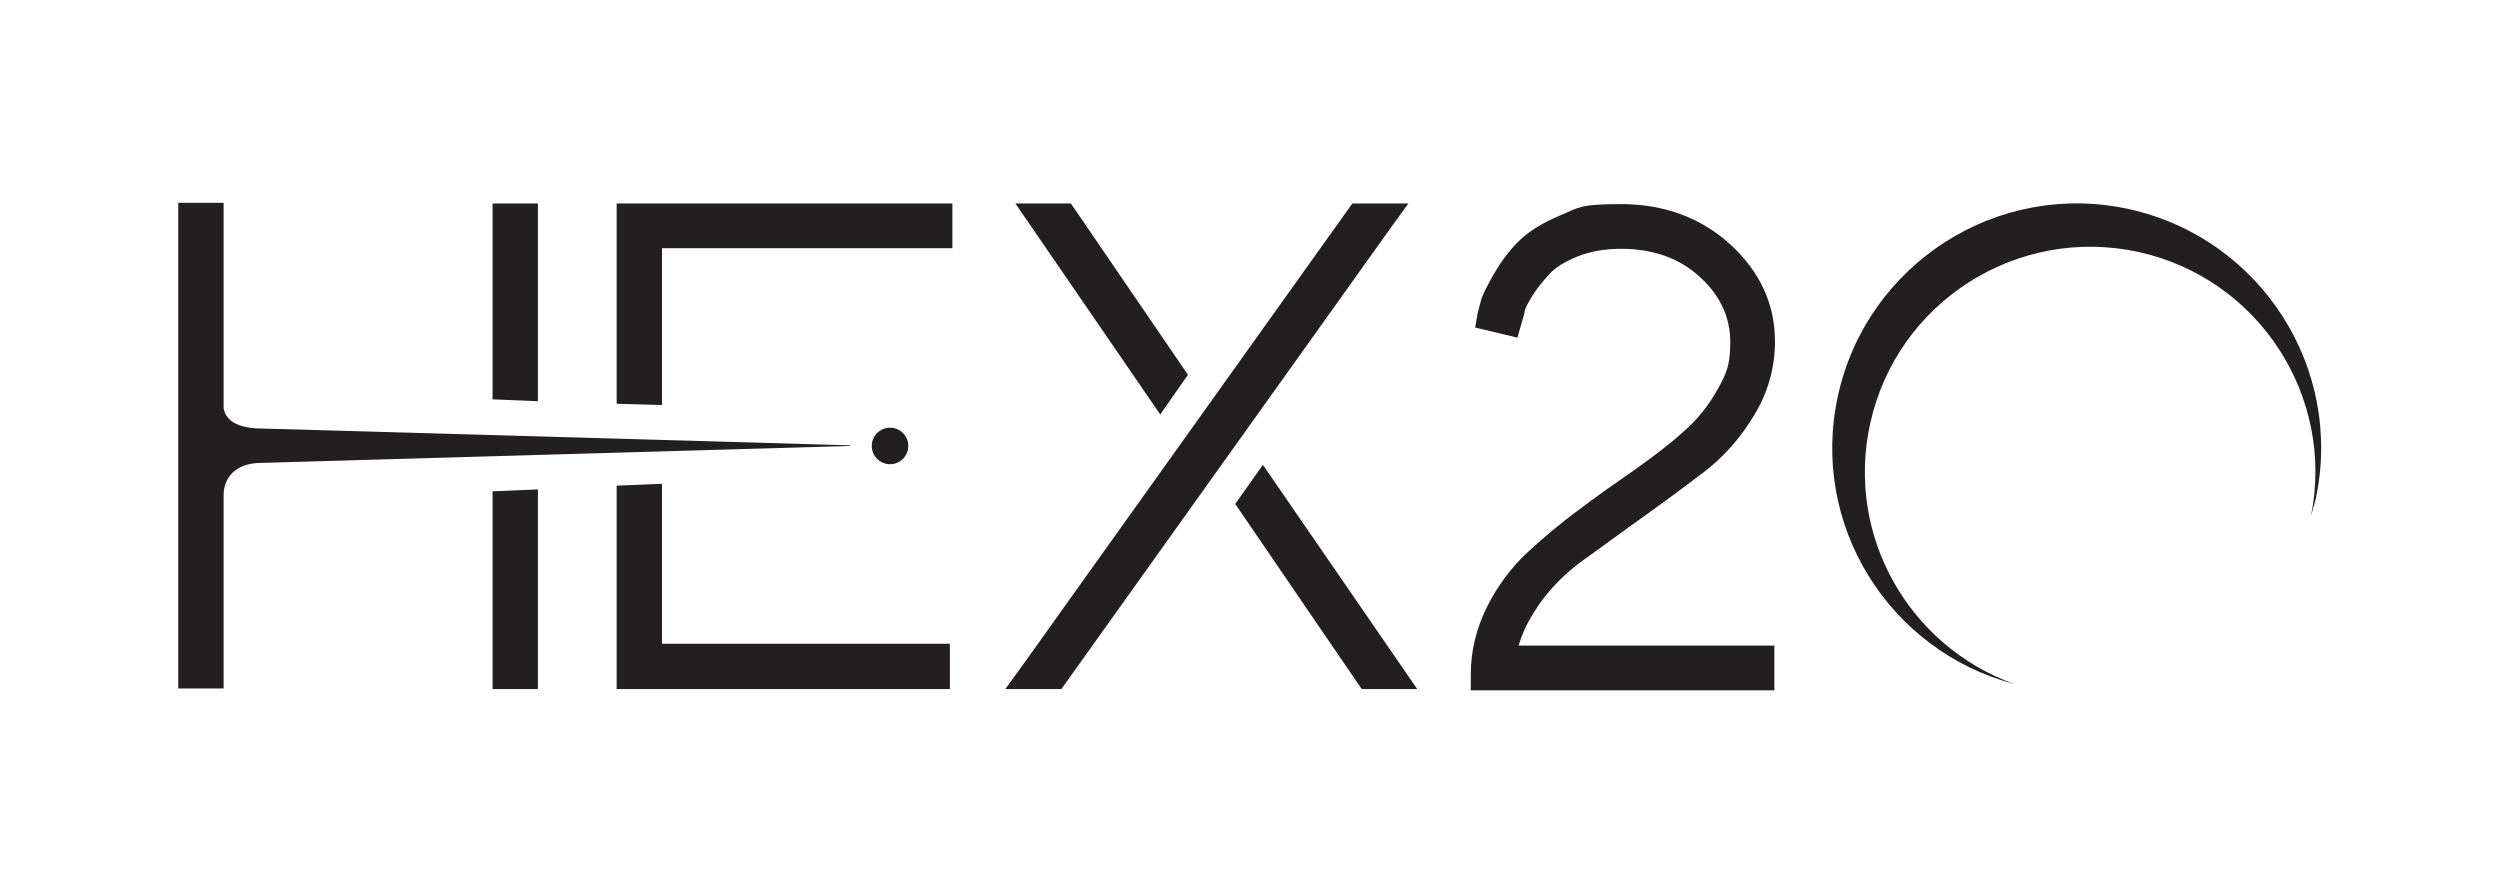
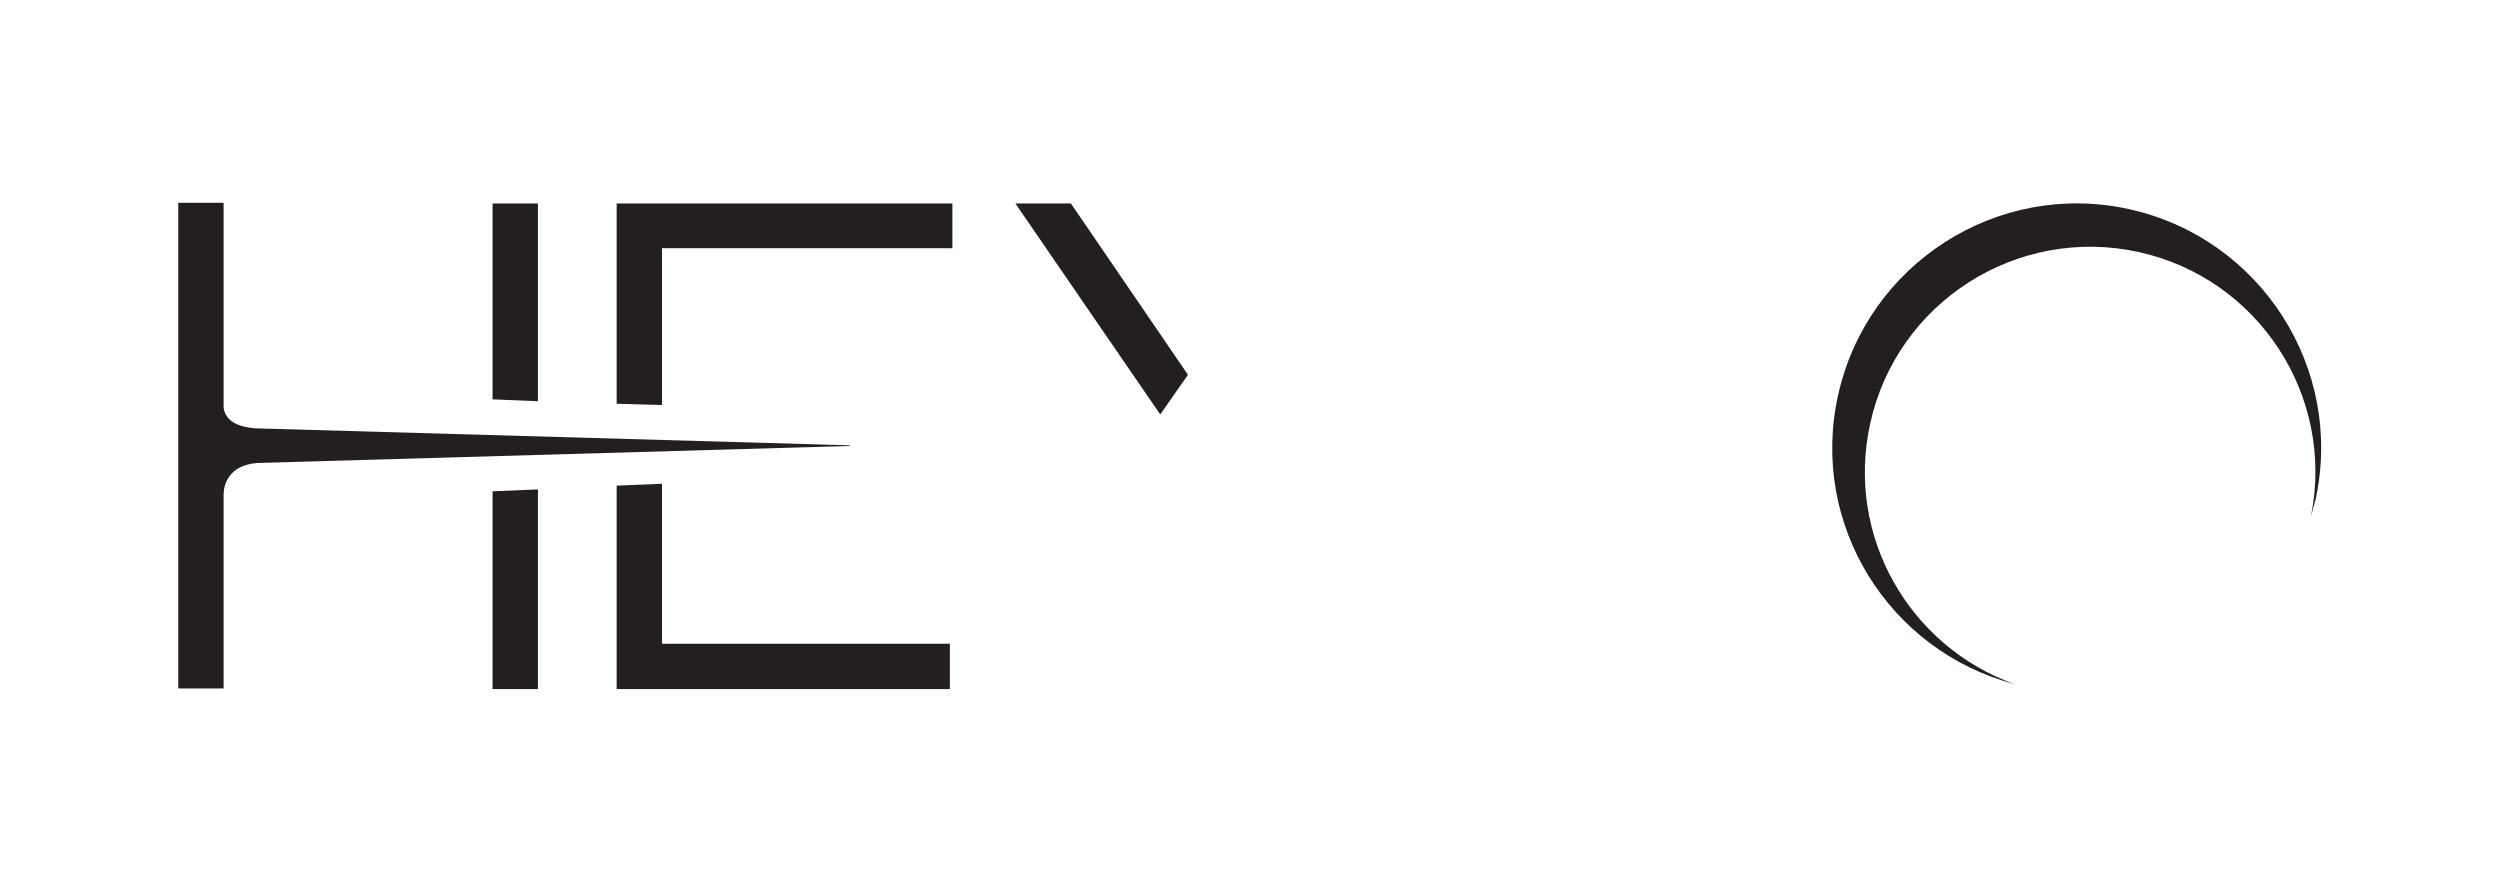
<svg xmlns="http://www.w3.org/2000/svg" id="Layer_1" version="1.1" viewBox="0 0 396.9 141.7">
  <defs>
    <style> .st0 { fill: #231f20; } </style>
  </defs>
  <path class="st0" d="M296.9,67.3c4.2-19.3,23.3-31.5,42.6-27.3,19.1,4.2,31.2,22.9,27.4,41.9.2-.8.5-1.7.7-2.5,4.6-20.9-8.7-41.6-29.6-46.2-20.9-4.6-41.6,8.7-46.2,29.6-4.5,20.4,8,40.5,28,45.8-16.7-6-26.8-23.5-22.9-41.3" />
-   <path class="st0" d="M244.1,96.3c2-2.9,4.5-5.4,7.3-7.4,3.1-2.2,6.3-4.6,9.7-7,3.5-2.5,6.7-4.9,9.6-7.1,3.1-2.4,5.7-5.4,7.8-8.9,2.2-3.6,3.3-7.6,3.3-11.7,0-5.9-2.4-11.1-7.1-15.4-4.6-4.2-10.5-6.4-17.3-6.4s-6.8.6-9.7,1.8-5.1,2.6-6.7,4.2c-1.5,1.5-2.8,3.3-3.9,5.2-1.1,2-1.8,3.3-2,4.2-.2.8-.4,1.4-.5,1.9l-.4,2.3,6.7,1.6,1.1-3.8h0c0-.6.4-1.4,1.2-2.7.7-1.2,1.7-2.4,2.8-3.6,1-1.1,2.5-2,4.5-2.8,2-.8,4.3-1.2,6.9-1.2,5,0,9.3,1.5,12.5,4.5,3.2,2.9,4.8,6.4,4.8,10.3s-.7,5.1-2,7.5c-1.4,2.5-3.2,4.8-5.4,6.7-2.3,2.1-5,4.1-7.8,6.1-2.9,2-5.9,4.1-8.8,6.3-3,2.2-5.7,4.5-8.2,6.8-2.6,2.4-4.8,5.4-6.4,8.6-1.7,3.4-2.6,7-2.6,10.8v2.5h48.2v-7.1h-40.6c.6-2.1,1.6-4.1,2.9-6" />
  <polygon class="st0" points="170.7 33.3 170 32.3 161.2 32.3 184.2 65.8 188.6 59.5 170.7 33.3" />
-   <polygon class="st0" points="200.5 73.8 196.1 80 215.5 108.4 216.2 109.4 225 109.4 200.5 73.8" />
-   <polygon class="st0" points="214.7 32.3 162.5 105.4 159.6 109.4 168.5 109.4 220.7 36.3 223.6 32.3 214.7 32.3" />
  <polygon class="st0" points="105.1 76.8 97.9 77.1 97.9 109.4 150.8 109.4 150.8 102.2 105.1 102.2 105.1 76.8" />
  <polygon class="st0" points="97.9 32.3 97.9 64.1 105.1 64.3 105.1 39.4 151.2 39.4 151.2 32.3 97.9 32.3" />
-   <path class="st0" d="M141.3,67.9c-1.6,0-2.9,1.3-2.9,2.9s1.3,2.9,2.9,2.9,2.9-1.3,2.9-2.9-1.3-2.9-2.9-2.9" />
  <polygon class="st0" points="78.2 78 78.2 109.4 85.4 109.4 85.4 77.7 78.2 78" />
  <polygon class="st0" points="85.4 63.7 85.4 32.3 78.2 32.3 78.2 63.4 85.4 63.7" />
  <path class="st0" d="M134.9,70.7l-94.4-2.7c-3.5-.3-4.7-1.6-5-3.2v-2.4h0v-30.2h-7.2v77.1h7.2v-30.8c0-1.5.8-4.7,5.4-5l94-2.7v-.3h0Z" />
</svg>